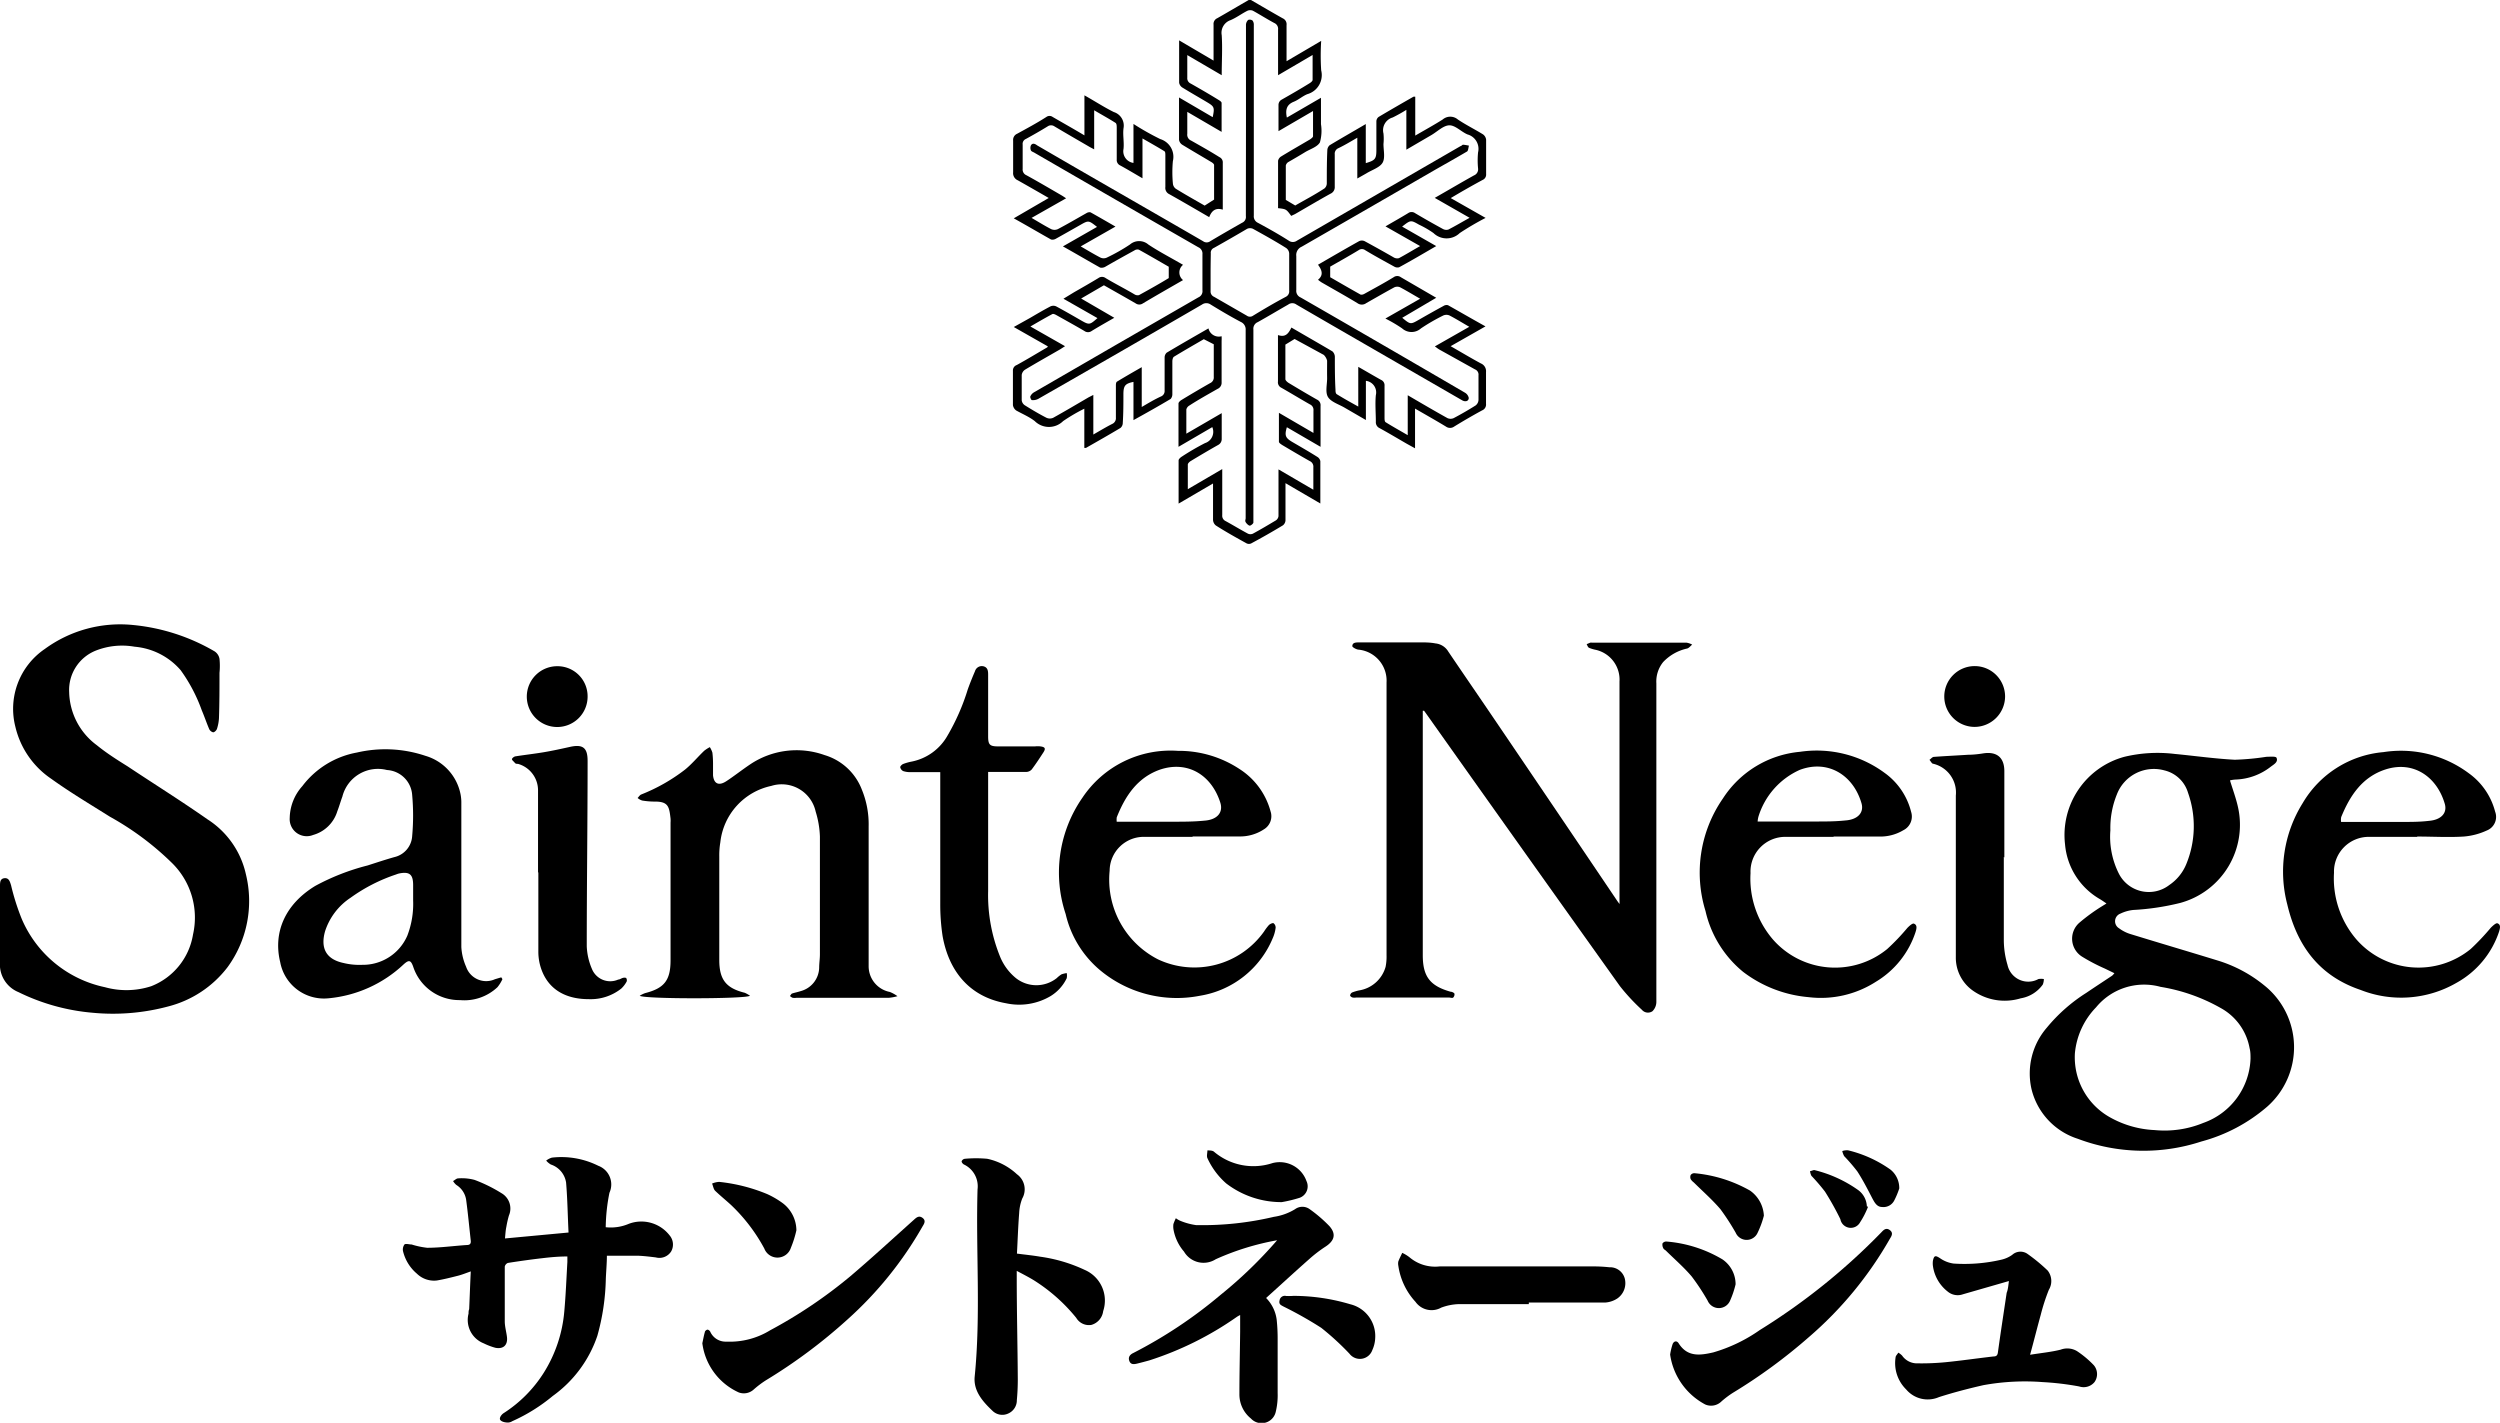
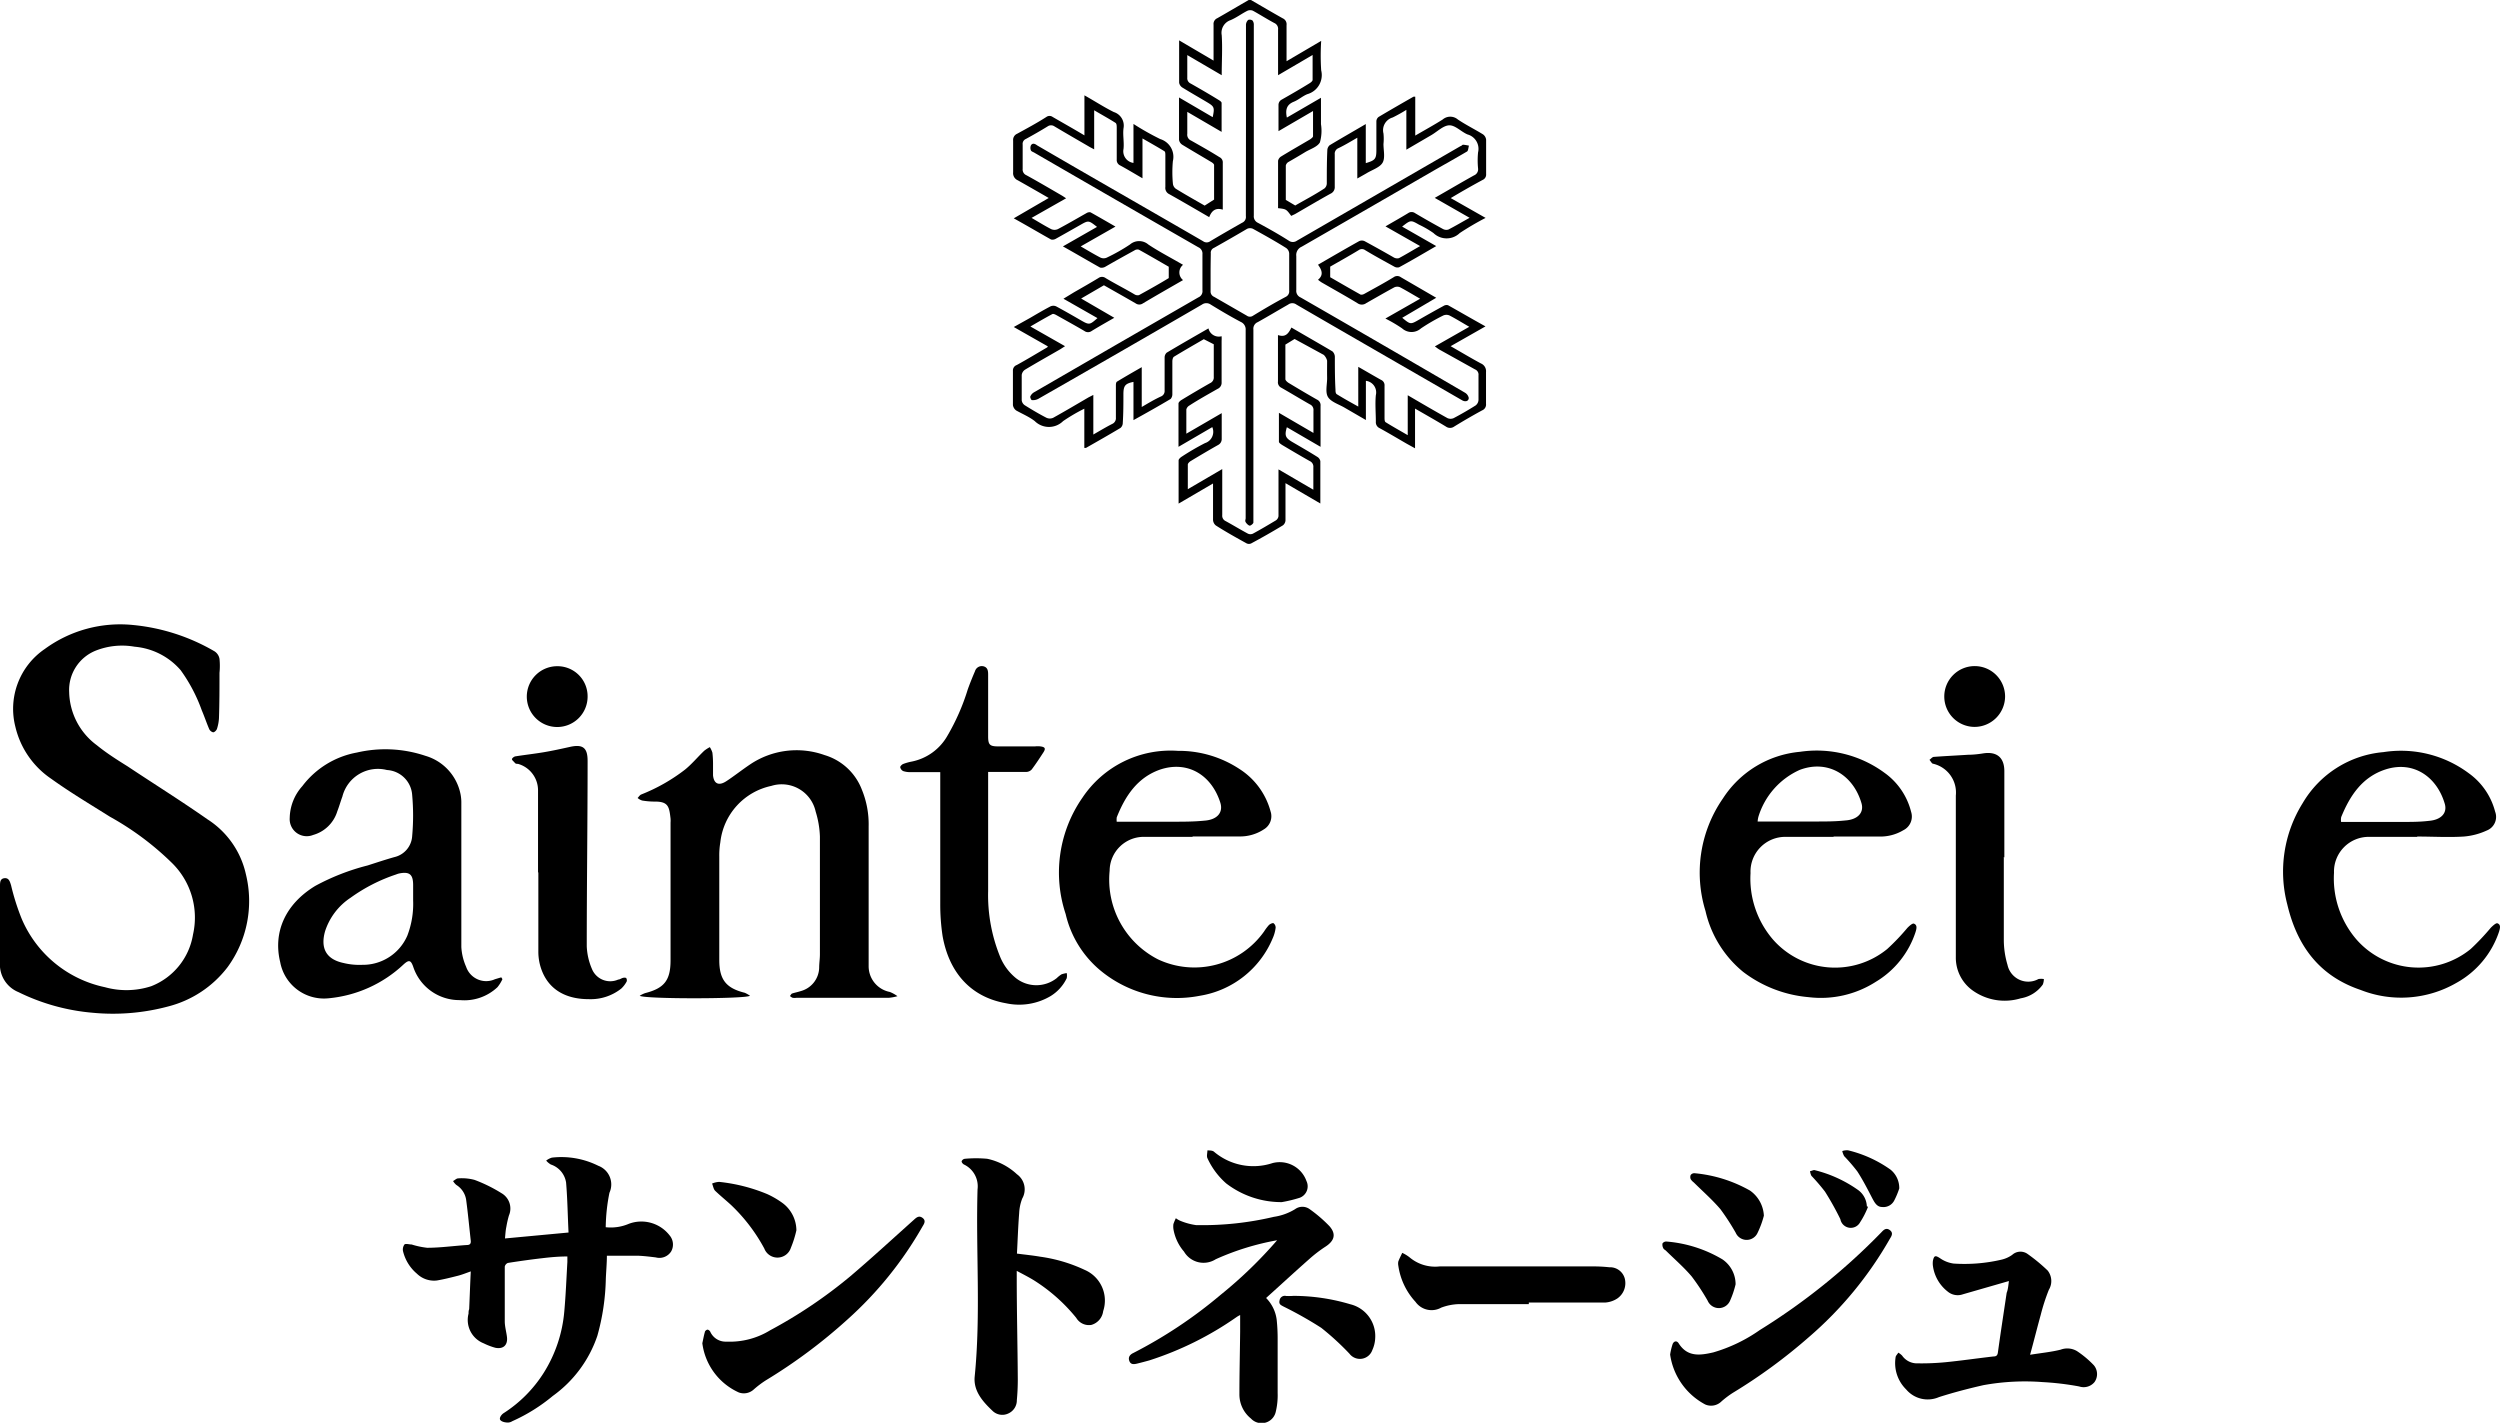
<svg xmlns="http://www.w3.org/2000/svg" width="236" height="134.31" viewBox="0 0 236 134.31">
  <g id="レイヤー_2" data-name="レイヤー 2">
    <g id="レイヤー_1-2" data-name="レイヤー 1">
      <path d="M118.09,0c1,.58,2,1.17,3,1.73a.61.61,0,0,1,.36.64c0,1.1,0,2.21,0,3.41l3.27-1.92a21.33,21.33,0,0,0,0,2.78,1.87,1.87,0,0,1-1.31,2.25c-.45.18-.83.54-1.29.72-.68.28-.79.77-.64,1.49l3.22-1.87v2.49a4,4,0,0,1-.1,1.72c-.25.44-.92.63-1.41.93s-1,.6-1.56.92a.52.52,0,0,0-.25.34c0,1.11,0,2.22,0,3.24l.89.53c.86-.5,1.83-1,2.77-1.62a.65.65,0,0,0,.21-.47c0-1,0-2.09.05-3.14a.65.65,0,0,1,.22-.46c1.11-.67,2.24-1.31,3.41-2V15.4c.86-.26,1-.38,1-1.22s0-1.82,0-2.72a.54.54,0,0,1,.21-.42c1.09-.65,2.19-1.28,3.29-1.91a1.08,1.08,0,0,1,.17,0V12.8c.91-.53,1.77-1,2.59-1.52a1.1,1.1,0,0,1,1.43,0c.76.51,1.59.92,2.37,1.4a.72.72,0,0,1,.3.51c0,1.08,0,2.16,0,3.24a.55.55,0,0,1-.34.56c-1,.54-2,1.11-3,1.71l3.29,1.87A26.4,26.4,0,0,0,137.8,22a1.78,1.78,0,0,1-2.48,0,9.11,9.11,0,0,0-1.36-.79c-.79-.45-.79-.45-1.6.18l3.22,1.84c-1.19.69-2.34,1.37-3.5,2a.59.59,0,0,1-.46-.06c-.92-.51-1.83-1-2.74-1.55a.52.52,0,0,0-.63,0c-.91.55-1.84,1.07-2.68,1.55v1c.87.5,1.85,1.07,2.85,1.63.09.05.29,0,.41-.08.92-.51,1.83-1,2.73-1.55a.57.57,0,0,1,.68,0l3.34,1.94L132.37,30c.78.64.78.64,1.58.18s1.55-.88,2.32-1.3a.54.54,0,0,1,.42-.07c1.16.65,2.31,1.32,3.54,2l-3.29,1.87c1,.57,1.91,1.12,2.86,1.63a.79.79,0,0,1,.48.81c0,1,0,2,0,3a.59.59,0,0,1-.37.62q-1.34.73-2.64,1.53a.66.66,0,0,1-.77,0c-.94-.57-1.9-1.11-2.92-1.7v3.75l-.78-.43c-.85-.49-1.7-1-2.56-1.47a.61.61,0,0,1-.36-.6c0-.84-.08-1.69,0-2.52a1.1,1.1,0,0,0-.94-1.35v3.7l-2-1.16c-.54-.32-1.28-.54-1.57-1s-.08-1.2-.09-1.82,0-1.08,0-1.62a1.17,1.17,0,0,0-.26-.49c-.07-.09-.19-.12-.28-.18L122.21,32l-.87.53c0,1,0,2.14,0,3.26,0,.12.18.28.31.36.88.53,1.77,1.06,2.67,1.57a.58.58,0,0,1,.34.6c0,1.25,0,2.5,0,3.86l-3.18-1.85c-.23.78-.14,1,.49,1.38.79.46,1.59.92,2.37,1.41a.61.61,0,0,1,.3.41c0,1.3,0,2.6,0,4l-3.29-1.92v.67c0,1,0,1.91,0,2.86a.65.65,0,0,1-.24.45q-1.47.89-3,1.71a.51.51,0,0,1-.42,0c-1-.55-2-1.11-2.92-1.7a.72.72,0,0,1-.26-.53c0-1.11,0-2.22,0-3.43l-3.25,1.9c0-1.42,0-2.75,0-4.08,0-.12.18-.28.31-.36a23.79,23.79,0,0,1,2.18-1.27,1.12,1.12,0,0,0,.69-1.51l-3.19,1.86c0-1.43,0-2.76,0-4.09,0-.11.16-.26.28-.33q1.33-.81,2.7-1.59a.58.58,0,0,0,.35-.59c0-1.05,0-2.1,0-3.08l-.94-.48c-.86.5-1.84,1.06-2.81,1.65-.11.06-.16.29-.16.44,0,1,0,2.07,0,3.1a.68.68,0,0,1-.16.45c-1.14.68-2.3,1.33-3.51,2V36.05c-.78.16-.94.36-.95,1.12,0,.92,0,1.84-.06,2.76a.62.62,0,0,1-.22.47c-1.07.64-2.16,1.26-3.25,1.88a.71.71,0,0,1-.16,0v-3.7a16.69,16.69,0,0,0-2,1.17,1.9,1.9,0,0,1-2.68,0c-.53-.41-1.18-.68-1.75-1a.77.77,0,0,1-.31-.51c0-1.08,0-2.16,0-3.24a.54.54,0,0,1,.36-.54c1-.55,1.92-1.11,2.88-1.67,0,0,0,0,.06-.09l-3.22-1.83L97.26,30c.63-.37,1.26-.74,1.91-1.08a.65.65,0,0,1,.53,0c.8.43,1.58.88,2.36,1.33s.82.41,1.54-.22l-3.21-1.83,1-.61c.77-.44,1.54-.88,2.3-1.34a.57.57,0,0,1,.68,0c.9.54,1.82,1,2.73,1.54a.54.54,0,0,0,.42.07c1-.55,2-1.11,2.81-1.61V25.18c-.87-.5-1.84-1.07-2.82-1.61a.5.5,0,0,0-.42.07c-.91.5-1.81,1-2.73,1.53a.69.69,0,0,1-.51.09c-1.16-.65-2.31-1.33-3.51-2l3.22-1.84c-.8-.63-.8-.63-1.59-.18s-1.55.88-2.32,1.31a.61.61,0,0,1-.43.06c-1.16-.65-2.31-1.33-3.52-2L99,18.69c-1-.58-2-1.15-2.92-1.67a.73.73,0,0,1-.44-.75c0-1,0-2,0-3a.63.63,0,0,1,.37-.64c.93-.51,1.85-1,2.77-1.59a.5.5,0,0,1,.59,0c1,.58,2,1.14,3,1.74V9c1,.56,1.85,1.12,2.78,1.58a1.34,1.34,0,0,1,.91,1.53c-.08.64.07,1.31,0,1.95a1.11,1.11,0,0,0,.94,1.32V11.7a25.14,25.14,0,0,0,2.53,1.43,1.75,1.75,0,0,1,1.19,2.08,11.33,11.33,0,0,0,0,2.1.68.68,0,0,0,.28.51c.92.57,1.86,1.09,2.72,1.59l.89-.57c0-1,0-2.12,0-3.26,0-.11-.18-.24-.31-.31-.9-.54-1.8-1.06-2.7-1.61a.68.68,0,0,1-.3-.46c0-1.28,0-2.57,0-4l3.18,1.86c.19-.93.16-1-.58-1.44s-1.53-.89-2.29-1.36a.68.68,0,0,1-.3-.45c0-1.29,0-2.58,0-4l3.25,1.91V4c0-.56,0-1.12,0-1.67a.59.59,0,0,1,.35-.61c1-.57,2-1.16,3-1.74Zm14.67,14.13V10.37a14.43,14.43,0,0,1-1.29.72,1.25,1.25,0,0,0-.87,1.51,5,5,0,0,1,0,1c0,.6.18,1.32-.09,1.77s-1,.67-1.53,1l-.85.48V13c-.64.37-1.22.72-1.81,1a.56.56,0,0,0-.32.57c0,1,0,2,0,3.05a.67.67,0,0,1-.41.67c-1.12.62-2.23,1.28-3.34,1.92l-.36.17c-.47-.64-.47-.64-1.24-.73a.65.65,0,0,1,0-.13c0-1.45,0-2.9,0-4.34a.62.62,0,0,1,.29-.41c.9-.55,1.81-1.07,2.71-1.6.12-.08.3-.21.3-.31,0-.77,0-1.54,0-2.38l-3.26,1.9c0-.89,0-1.69,0-2.49A.57.57,0,0,1,121,9.4c.88-.5,1.75-1,2.62-1.54.12-.07.29-.21.29-.32,0-.75,0-1.51,0-2.35L120.65,7.1c0-.21,0-.35,0-.48,0-1.27,0-2.55,0-3.82a.6.6,0,0,0-.36-.63c-.69-.37-1.35-.79-2-1.15a.64.64,0,0,0-.54,0c-.54.27-1,.63-1.58.88a1.26,1.26,0,0,0-.84,1.42c.08,1.23,0,2.47,0,3.78l-3.25-1.9c0,.77,0,1.45,0,2.14a.54.54,0,0,0,.33.55c.88.5,1.75,1,2.62,1.54.12.07.28.18.29.28,0,.89,0,1.78,0,2.74l-3.24-1.89c0,.74,0,1.41,0,2.07a.6.6,0,0,0,.36.64c.9.51,1.78,1,2.67,1.56a.55.55,0,0,1,.32.56c0,.83,0,1.66,0,2.48v1.92c-.69-.21-1.06.12-1.28.71-1.29-.75-2.52-1.47-3.77-2.17a.65.65,0,0,1-.37-.68c0-1,0-2,0-3,0-.13,0-.33-.1-.38-.65-.4-1.33-.78-2.06-1.2v3.76c-.74-.43-1.42-.84-2.1-1.21a.56.56,0,0,1-.33-.56c0-1,0-2,0-3,0-.16,0-.4-.13-.47-.63-.4-1.29-.76-2-1.18V14.1c-.22-.12-.39-.2-.55-.3-1.07-.62-2.14-1.24-3.2-1.87a.56.56,0,0,0-.64,0c-.68.42-1.37.81-2.06,1.19a.5.5,0,0,0-.3.53c0,.76,0,1.53,0,2.29a.58.58,0,0,0,.35.6c1.11.61,2.2,1.25,3.3,1.89.14.08.27.17.45.29l-3.26,1.85c.64.37,1.23.74,1.85,1.06a.77.77,0,0,0,.63,0c.91-.48,1.8-1,2.7-1.51a.55.55,0,0,1,.38-.08c.77.43,1.53.87,2.36,1.35l-3.28,1.87c.66.38,1.25.74,1.87,1.06a.71.71,0,0,0,.59,0,17.4,17.4,0,0,0,2.19-1.24,1.33,1.33,0,0,1,1.73,0c1,.67,2.15,1.26,3.28,1.92a.92.92,0,0,0,0,1.44c-1.3.75-2.55,1.46-3.79,2.2a.59.59,0,0,1-.68,0c-1-.58-2-1.14-3-1.71l-2.15,1.25L105.19,30c-.77.44-1.46.83-2.13,1.24a.58.58,0,0,1-.7,0c-.87-.51-1.76-1-2.65-1.5-.11-.06-.28-.14-.37-.09-.68.36-1.36.76-2.07,1.17l3.27,1.86-.45.29c-1.11.64-2.23,1.27-3.33,1.93a.71.71,0,0,0-.31.5c0,.8,0,1.59,0,2.39a.66.66,0,0,0,.28.46c.67.42,1.36.83,2.06,1.19a.77.77,0,0,0,.63,0c1.13-.63,2.23-1.28,3.34-1.93l.45-.23v3.74c.63-.36,1.19-.7,1.78-1a.59.59,0,0,0,.35-.6c0-1,0-2,0-3,0-.14,0-.35.13-.41.74-.45,1.49-.88,2.31-1.35v3.76c.65-.38,1.23-.73,1.83-1a.55.55,0,0,0,.33-.55c0-1,0-2.07,0-3.11a.62.62,0,0,1,.2-.47c1.29-.77,2.6-1.52,3.94-2.29a1,1,0,0,0,1.24.74,3.73,3.73,0,0,1,0,.43c0,1.3,0,2.6,0,3.91a.63.63,0,0,1-.38.63c-.89.51-1.78,1-2.66,1.57a.61.61,0,0,0-.29.37c0,.74,0,1.48,0,2.29L115.33,39c0,.88,0,1.66,0,2.44A.62.62,0,0,1,115,42c-.87.49-1.73,1-2.59,1.52-.12.07-.27.21-.28.33,0,.75,0,1.51,0,2.33l3.25-1.9c0,1.52,0,2.93,0,4.35a.55.55,0,0,0,.32.56c.71.39,1.4.81,2.11,1.19a.57.57,0,0,0,.46,0c.74-.4,1.46-.83,2.18-1.26a.57.57,0,0,0,.24-.4c0-1.05,0-2.1,0-3.15V44.31l3.29,1.92c0-.76,0-1.44,0-2.11a.58.58,0,0,0-.35-.6c-.87-.49-1.73-1-2.59-1.51-.12-.08-.31-.2-.31-.31,0-.88,0-1.76,0-2.73l3.26,1.9c0-.77,0-1.43,0-2.1a.57.57,0,0,0-.34-.6c-.9-.51-1.78-1.05-2.68-1.56a.57.57,0,0,1-.33-.6c0-1.06,0-2.13,0-3.19V31.63c.73.25,1-.17,1.27-.71,1.32.77,2.6,1.5,3.87,2.25a.72.72,0,0,1,.23.51c0,1,0,2.07.06,3.1,0,.15,0,.38.15.45.63.39,1.28.75,2,1.15V34.63c.76.43,1.45.84,2.15,1.23a.55.55,0,0,1,.33.56c0,1,0,2,0,3,0,.15,0,.38.11.44.66.41,1.34.79,2.08,1.22V37.31c1.28.75,2.51,1.47,3.75,2.16a.72.72,0,0,0,.59,0c.7-.37,1.39-.77,2.06-1.19a.7.7,0,0,0,.28-.52c0-.78,0-1.56,0-2.33a.53.53,0,0,0-.33-.56L135.88,33c-.14-.08-.27-.19-.43-.3l3.25-1.85c-.66-.38-1.25-.75-1.87-1.07a.73.73,0,0,0-.58,0A18.15,18.15,0,0,0,134.14,31a1.33,1.33,0,0,1-1.78,0,13.72,13.72,0,0,0-1.58-.93l3.28-1.87c-.66-.38-1.27-.75-1.89-1.08a.68.68,0,0,0-.54,0c-.89.48-1.78,1-2.65,1.49a.7.7,0,0,1-.85,0c-1.11-.67-2.24-1.3-3.37-1.95a3.54,3.54,0,0,1-.34-.25c.57-.47.34-.95,0-1.42,1.33-.77,2.6-1.51,3.89-2.23a.62.62,0,0,1,.5,0c.92.5,1.82,1,2.74,1.53a.64.64,0,0,0,.51.08c.66-.35,1.29-.74,2-1.14l-3.27-1.86c.77-.45,1.47-.84,2.14-1.25a.56.56,0,0,1,.65,0q1.3.77,2.64,1.5a.66.66,0,0,0,.51.05c.66-.34,1.3-.72,2-1.11l-3.29-1.88c1.28-.73,2.48-1.44,3.7-2.12a.62.62,0,0,0,.39-.66,7.72,7.72,0,0,1,0-1.52,1.41,1.41,0,0,0-1-1.69c-.59-.25-1.14-.86-1.7-.86s-1.13.58-1.69.91Z" />
-       <path d="M134.31,67.1V90.17c0,2,.67,2.9,2.63,3.45.13,0,.31.09.36.18a.43.43,0,0,1-.12.37c-.08.07-.25,0-.38,0H128a.87.87,0,0,1-.28,0c-.1,0-.26-.12-.27-.19a.37.37,0,0,1,.19-.29,4.19,4.19,0,0,1,.63-.19,3.11,3.11,0,0,0,2.53-2.23,4.88,4.88,0,0,0,.09-1.08q0-12.88,0-25.77a2.94,2.94,0,0,0-2.61-3.09c-.23,0-.63-.24-.62-.33,0-.39.42-.35.71-.36l5.63,0c.51,0,1,0,1.52.1a1.59,1.59,0,0,1,1.2.77c1.42,2.1,2.86,4.19,4.29,6.3q5.81,8.56,11.6,17.15c.07.11.15.21.27.38a4,4,0,0,0,0-.41V64.34a2.88,2.88,0,0,0-2.26-3,3.19,3.19,0,0,1-.62-.19c-.11-.06-.15-.22-.22-.34l.33-.14a.6.6,0,0,1,.19,0c3,0,5.95,0,8.92,0a1.69,1.69,0,0,1,.52.18c-.15.13-.3.32-.47.37A4.4,4.4,0,0,0,157,62.5a2.92,2.92,0,0,0-.64,2q0,13,0,26.1c0,1.33,0,2.67,0,4a1.24,1.24,0,0,1-.37.86.75.75,0,0,1-1-.14,18.93,18.93,0,0,1-2.07-2.23q-9.12-12.78-18.21-25.61l-.28-.39Z" />
-       <path d="M199.6,91.87l-.91-.44a17.35,17.35,0,0,1-2.14-1.12,2,2,0,0,1-.24-3.22,17.43,17.43,0,0,1,2.07-1.51l.47-.29c-.26-.18-.47-.33-.7-.46a6.62,6.62,0,0,1-3.21-5.12,7.65,7.65,0,0,1,5.61-8.27,13.45,13.45,0,0,1,4.73-.27c1.89.18,3.78.45,5.68.55a24,24,0,0,0,3-.28c.32,0,.87-.06.94.09.19.4-.25.63-.53.84a5.69,5.69,0,0,1-3.33,1.22,2.81,2.81,0,0,0-.53.08c.25.82.54,1.6.73,2.41a7.64,7.64,0,0,1-5.44,9.16,23.49,23.49,0,0,1-4.41.66,3.64,3.64,0,0,0-1.21.34.77.77,0,0,0-.14,1.39,3.5,3.5,0,0,0,1.09.55c2.73.84,5.48,1.65,8.21,2.49A12.87,12.87,0,0,1,213.72,93a7.47,7.47,0,0,1,.29,11.48,15.71,15.71,0,0,1-6.21,3.28,17.54,17.54,0,0,1-11.66-.26,6.54,6.54,0,0,1-4.37-4.71A6.62,6.62,0,0,1,193.23,97a15.66,15.66,0,0,1,3.71-3.27c.81-.55,1.64-1.09,2.45-1.63A1.81,1.81,0,0,0,199.6,91.87Zm12.85,8.07c0-.33,0-.67-.09-1a5.41,5.41,0,0,0-2.72-3.78,17.05,17.05,0,0,0-5.68-2,5.86,5.86,0,0,0-6.09,1.93,7.17,7.17,0,0,0-2,4.34,6.49,6.49,0,0,0,3.34,6.06,9.47,9.47,0,0,0,4.2,1.19A9.61,9.61,0,0,0,208,106,6.68,6.68,0,0,0,212.45,99.94ZM199.22,78.38a7.74,7.74,0,0,0,.8,4.09,3.17,3.17,0,0,0,4.77,1.07,4.37,4.37,0,0,0,1.58-1.93,9.41,9.41,0,0,0,.18-6.77,3.06,3.06,0,0,0-2.21-2.11A3.74,3.74,0,0,0,199.83,75,8.38,8.38,0,0,0,199.22,78.38Z" />
      <path d="M0,87.28c0-1.21,0-2.41,0-3.62,0-.35,0-.72.43-.76s.52.37.62.69a21.78,21.78,0,0,0,1,3.15A11,11,0,0,0,9.9,93.19a7.57,7.57,0,0,0,4.37-.09,6.33,6.33,0,0,0,3.95-4.88,7.22,7.22,0,0,0-1.94-6.71,27.12,27.12,0,0,0-5.9-4.41c-1.86-1.17-3.76-2.3-5.54-3.58A8.18,8.18,0,0,1,1.45,68.6a6.83,6.83,0,0,1,2.77-7.33A12.05,12.05,0,0,1,12.56,59a18.78,18.78,0,0,1,7.7,2.49,1.07,1.07,0,0,1,.46.7,6.54,6.54,0,0,1,0,1.33c0,1.43,0,2.86-.05,4.29a4,4,0,0,1-.19,1c-.05.14-.23.32-.36.32a.57.57,0,0,1-.37-.3c-.25-.58-.45-1.19-.7-1.77a15.21,15.21,0,0,0-2-3.8,6.48,6.48,0,0,0-4.34-2.21,6.77,6.77,0,0,0-3.65.36,4,4,0,0,0-2.53,3.93,6.39,6.39,0,0,0,2.6,5c.92.75,1.93,1.39,2.91,2,2.51,1.67,5.07,3.27,7.54,5a8.27,8.27,0,0,1,3.63,5.18,10.59,10.59,0,0,1-1.72,8.77A10.24,10.24,0,0,1,15.91,95a20.14,20.14,0,0,1-7.21.6,19.61,19.61,0,0,1-6.95-1.94A2.82,2.82,0,0,1,0,90.81C0,89.64,0,88.46,0,87.28Z" />
      <path d="M70.8,94c-.41.31-10,.32-10.41,0a2.64,2.64,0,0,1,.51-.25c1.81-.46,2.4-1.21,2.4-3.1v-13a2.38,2.38,0,0,0,0-.38c-.13-1.12-.2-1.62-1.54-1.6a7.21,7.21,0,0,1-1.14-.1,1.24,1.24,0,0,1-.43-.24c.11-.11.2-.27.34-.33a16.87,16.87,0,0,0,4.15-2.36c.65-.53,1.19-1.19,1.8-1.77a3.2,3.2,0,0,1,.53-.34,2.21,2.21,0,0,1,.24.52,8.94,8.94,0,0,1,.06,1c0,.38,0,.77,0,1.14.08.82.56,1,1.23.57s1.52-1.1,2.3-1.62a7.86,7.86,0,0,1,7-.86,5.43,5.43,0,0,1,3.53,3.29A8.57,8.57,0,0,1,82,78L82,89.09c0,.7,0,1.4,0,2.1a2.47,2.47,0,0,0,2,2.45,3.2,3.2,0,0,1,.72.4,4.4,4.4,0,0,1-.79.15H75.2a1.2,1.2,0,0,1-.38,0,.79.79,0,0,1-.25-.17c.07-.07.12-.2.2-.23.27-.09.55-.14.82-.23a2.35,2.35,0,0,0,1.74-2.19c0-.43.07-.86.07-1.29,0-3.7,0-7.41,0-11.11A8.91,8.91,0,0,0,77,76.62a3.28,3.28,0,0,0-4.19-2.43A6.12,6.12,0,0,0,68,79.51a7.38,7.38,0,0,0-.1,1.33v9.78c0,1.85.63,2.66,2.41,3.1A2.88,2.88,0,0,1,70.8,94Z" />
      <path d="M47.43,92.43a3.46,3.46,0,0,1-.47.76,4.55,4.55,0,0,1-3.54,1.22A4.58,4.58,0,0,1,39,91.24c-.22-.61-.4-.65-.89-.21A11.94,11.94,0,0,1,31,94.24a4.2,4.2,0,0,1-4.55-3.42c-.7-2.88.54-5.51,3.31-7.19a21.39,21.39,0,0,1,4.94-1.93c.84-.27,1.68-.55,2.53-.79a2.17,2.17,0,0,0,1.68-2,21.54,21.54,0,0,0,0-3.85,2.53,2.53,0,0,0-2.38-2.37,3.46,3.46,0,0,0-4.21,2.51c-.17.46-.3.93-.48,1.39a3.32,3.32,0,0,1-2.28,2.23,1.61,1.61,0,0,1-2.21-1.61,4.62,4.62,0,0,1,1.19-3,8.32,8.32,0,0,1,5.15-3.17,11.87,11.87,0,0,1,6.47.31A4.73,4.73,0,0,1,43.48,75a4.11,4.11,0,0,1,.07.86c0,4.51,0,9,0,13.54A5.31,5.31,0,0,0,44,91.26a2,2,0,0,0,2.72,1.18l.6-.18ZM39,85V83.56c0-1-.32-1.31-1.34-1.1a2.14,2.14,0,0,0-.27.09,15.9,15.9,0,0,0-4.3,2.2,6,6,0,0,0-2.4,3.15c-.46,1.61.1,2.65,1.71,3a6.34,6.34,0,0,0,1.79.18,4.57,4.57,0,0,0,4.26-2.75A8.36,8.36,0,0,0,39,85Z" />
      <path d="M47.67,116.91l6-.56c-.08-1.61-.1-3.16-.23-4.71A2.13,2.13,0,0,0,52,109.93a1.7,1.7,0,0,1-.44-.37,1.64,1.64,0,0,1,.54-.28,7.8,7.8,0,0,1,4.38.77,1.88,1.88,0,0,1,1.05,2.55,17.59,17.59,0,0,0-.35,3.25,4.34,4.34,0,0,0,2.2-.33,3.37,3.37,0,0,1,3.83,1.1,1.33,1.33,0,0,1,.15,1.51,1.31,1.31,0,0,1-1.45.57c-.57-.07-1.14-.14-1.71-.16-1,0-1.9,0-2.91,0,0,.71-.07,1.44-.1,2.17a21.43,21.43,0,0,1-.8,5.39,11.54,11.54,0,0,1-4.21,5.68,16.41,16.41,0,0,1-3.82,2.38.82.82,0,0,1-.4.13c-.26,0-.6-.07-.73-.24s.08-.49.3-.64a12.37,12.37,0,0,0,3.8-3.82,12.94,12.94,0,0,0,1.94-5.8c.14-1.55.2-3.1.29-4.66,0-.15,0-.31,0-.52-.76,0-1.47.06-2.17.14-1.15.13-2.3.29-3.44.47a.48.48,0,0,0-.3.35c0,1.72,0,3.44,0,5.15,0,.51.15,1,.21,1.51.08.76-.36,1.15-1.1,1a6.09,6.09,0,0,1-1.1-.42,2.37,2.37,0,0,1-1.43-2.8c0-.14,0-.28.06-.42.05-1.16.09-2.32.15-3.57-.45.16-.82.31-1.21.41-.67.17-1.34.34-2,.45a2.32,2.32,0,0,1-1.88-.65,4,4,0,0,1-1.29-2.06.8.8,0,0,1,.12-.69c.12-.11.45,0,.68,0a7.77,7.77,0,0,0,1.46.31c1.25,0,2.5-.18,3.75-.26.29,0,.4-.13.37-.41-.14-1.27-.26-2.55-.43-3.82a2,2,0,0,0-.93-1.44,1.42,1.42,0,0,1-.31-.37c.16-.08.32-.25.47-.25a4.65,4.65,0,0,1,1.55.14,13.93,13.93,0,0,1,2.54,1.25,1.67,1.67,0,0,1,.71,2.12,9.56,9.56,0,0,0-.24,1.06C47.73,116.13,47.71,116.49,47.67,116.91Z" />
      <path d="M173.11,79c-1.51,0-3,0-4.53,0a3.28,3.28,0,0,0-3.33,3.42,8.82,8.82,0,0,0,2.1,6.25,7.79,7.79,0,0,0,10.8.92,20.56,20.56,0,0,0,1.91-2c.17-.17.47-.45.61-.4.35.13.25.49.16.79a8.58,8.58,0,0,1-3.75,4.7,9.6,9.6,0,0,1-6.36,1.45,11.88,11.88,0,0,1-6.16-2.38A10.38,10.38,0,0,1,161,86a12.28,12.28,0,0,1,1.64-10.62,9.7,9.7,0,0,1,7.28-4.41,10.8,10.8,0,0,1,8,2,6.45,6.45,0,0,1,2.49,3.67,1.44,1.44,0,0,1-.73,1.73,4.22,4.22,0,0,1-2.27.6h-4.34Zm-7.19-1.45.52,0h4.91c1,0,1.91,0,2.86-.1,1.16-.08,1.78-.74,1.51-1.64-.79-2.68-3.2-4.13-5.83-3.13A7.13,7.13,0,0,0,166,77.08,2.37,2.37,0,0,0,165.92,77.57Z" />
      <path d="M228.18,79c-1.51,0-3,0-4.53,0a3.28,3.28,0,0,0-3.32,3.39,8.83,8.83,0,0,0,2.14,6.32,7.79,7.79,0,0,0,10.77.87,22.42,22.42,0,0,0,1.89-2c.18-.18.49-.47.63-.42.35.13.24.49.15.79a8.63,8.63,0,0,1-4,4.82,10.44,10.44,0,0,1-9.07.68c-3.91-1.32-6-4.17-6.92-8.07a12.22,12.22,0,0,1,1.45-9.56A9.82,9.82,0,0,1,225,71a10.71,10.71,0,0,1,8.06,2,6.45,6.45,0,0,1,2.48,3.62,1.38,1.38,0,0,1-.79,1.78,6.4,6.4,0,0,1-2.17.57c-1.46.09-2.93,0-4.39,0ZM221,77.59h5.75c.84,0,1.69,0,2.53-.1,1.14-.09,1.76-.72,1.51-1.6-.72-2.5-2.9-4.11-5.58-3.26-2.21.71-3.37,2.47-4.2,4.5A1.33,1.33,0,0,0,221,77.59Z" />
      <path d="M112.58,79c-1.51,0-3,0-4.53,0a3.22,3.22,0,0,0-3.3,3.2,8.45,8.45,0,0,0,4.58,8.37,8.07,8.07,0,0,0,10-2.64,4.64,4.64,0,0,1,.46-.61c.11-.1.34-.21.43-.17a.52.52,0,0,1,.2.43,3.46,3.46,0,0,1-.28,1A9,9,0,0,1,113.27,94a11.31,11.31,0,0,1-9.49-2.47,9.79,9.79,0,0,1-3.18-5.24,12.39,12.39,0,0,1,1.59-11,10,10,0,0,1,9-4.41A10.39,10.39,0,0,1,117,72.59a6.85,6.85,0,0,1,2.94,4,1.44,1.44,0,0,1-.63,1.7,4.06,4.06,0,0,1-2.34.67c-1.46,0-2.93,0-4.39,0Zm-7.16-1.43h5.27c1,0,2,0,3-.1,1.19-.08,1.8-.75,1.51-1.69-.83-2.63-3.09-4-5.69-3.13-2.14.75-3.29,2.49-4.09,4.51A1.8,1.8,0,0,0,105.42,77.59Z" />
      <path d="M88.76,72.89c-1,0-1.89,0-2.8,0a2.08,2.08,0,0,1-.7-.1.53.53,0,0,1-.28-.37c0-.09.16-.25.28-.3a4.76,4.76,0,0,1,.82-.23,5,5,0,0,0,3.36-2.44,20.58,20.58,0,0,0,1.92-4.38c.21-.58.44-1.15.68-1.71a.67.67,0,0,1,.84-.45c.37.12.4.44.4.78v5.82c0,.79.15.95.94.95H97.7a2.27,2.27,0,0,1,.52,0c.44.06.51.2.28.56-.35.54-.71,1.09-1.1,1.61a.72.72,0,0,1-.5.24c-1,0-2,0-3.05,0h-.57v.56c0,3.56,0,7.13,0,10.69a15.43,15.43,0,0,0,1.14,6.22,5.09,5.09,0,0,0,1.49,2,3.11,3.11,0,0,0,3.84,0,3.09,3.09,0,0,1,.45-.36,2.61,2.61,0,0,1,.5-.12,1.27,1.27,0,0,1,0,.48,4,4,0,0,1-1.54,1.7,5.82,5.82,0,0,1-4.18.67c-3.54-.62-5.43-3.13-6-6.35a19.86,19.86,0,0,1-.22-3c0-4,0-7.91,0-11.87Z" />
      <path d="M120.56,117.08a24.62,24.62,0,0,0-5.79,1.79,2.14,2.14,0,0,1-3-.72,4.35,4.35,0,0,1-1-2.13,1.84,1.84,0,0,1,0-.47A5.25,5.25,0,0,1,111,115a2.09,2.09,0,0,0,.46.26,6.15,6.15,0,0,0,1.44.39,29.35,29.35,0,0,0,7.35-.78,5.3,5.3,0,0,0,2-.72,1.17,1.17,0,0,1,1.39,0,13,13,0,0,1,1.86,1.6c.66.75.47,1.38-.37,1.93a12.57,12.57,0,0,0-1.54,1.18c-1.36,1.2-2.69,2.43-4.07,3.67a3.55,3.55,0,0,1,1,2.06,17.26,17.26,0,0,1,.09,1.9c0,1.65,0,3.31,0,5a6.68,6.68,0,0,1-.18,1.79,1.37,1.37,0,0,1-2.34.63,2.91,2.91,0,0,1-1.09-2.28c0-2,.05-4,.07-5.92v-1.57a2.43,2.43,0,0,0-.35.2,30.64,30.64,0,0,1-8.22,4.08q-.57.16-1.14.3c-.29.07-.6.12-.74-.22s0-.6.35-.77a43.5,43.5,0,0,0,8.26-5.5A41.3,41.3,0,0,0,120.56,117.08Z" />
      <path d="M96,118.34c.77.1,1.48.17,2.18.29a14.55,14.55,0,0,1,4.22,1.25,3.15,3.15,0,0,1,1.74,3.89,1.55,1.55,0,0,1-1.11,1.3,1.39,1.39,0,0,1-1.43-.66,16.35,16.35,0,0,0-4-3.55c-.49-.3-1-.56-1.62-.89v.61c0,3.22.08,6.43.1,9.64q0,1-.09,1.95a1.36,1.36,0,0,1-.8,1.26,1.32,1.32,0,0,1-1.5-.25c-.93-.88-1.81-1.88-1.68-3.23.59-5.89.1-11.78.27-17.67A2.28,2.28,0,0,0,91,109.93c-.11-.05-.24-.22-.22-.31a.38.38,0,0,1,.3-.23,11.54,11.54,0,0,1,2.12,0A5.93,5.93,0,0,1,96,110.85a1.75,1.75,0,0,1,.5,2.29,4.3,4.3,0,0,0-.29,1.38C96.11,115.79,96.07,117.05,96,118.34Z" />
      <path d="M50.79,82.4c0-2.61,0-5.22,0-7.82a2.59,2.59,0,0,0-1.89-2.47c-.11,0-.23,0-.31-.11s-.26-.23-.26-.33.2-.25.32-.27c.89-.14,1.79-.24,2.68-.39s1.64-.32,2.46-.5c1.24-.28,1.69.08,1.68,1.35,0,5.82-.08,11.64-.08,17.46a6,6,0,0,0,.49,2.15,1.86,1.86,0,0,0,2.48,1c.15,0,.29-.12.45-.16s.26,0,.29,0a.39.39,0,0,1,.06.34,2.58,2.58,0,0,1-.51.67,4.64,4.64,0,0,1-3.08,1c-2.41,0-4.06-1.12-4.61-3.3a5,5,0,0,1-.14-1.22c0-2.5,0-5,0-7.49Z" />
      <path d="M189.16,80.89c0,2.63,0,5.25,0,7.87a8.32,8.32,0,0,0,.35,2.33,2,2,0,0,0,2.92,1.33,1.71,1.71,0,0,1,.51,0,1.42,1.42,0,0,1-.1.52,3.2,3.2,0,0,1-2.08,1.3,5.2,5.2,0,0,1-4.57-.76,3.8,3.8,0,0,1-1.56-3.12c0-5.09,0-10.18,0-15.26a2.79,2.79,0,0,0-2.13-3c-.14,0-.24-.25-.36-.37.14-.1.27-.27.41-.28,1.08-.08,2.16-.13,3.23-.2.48,0,1-.06,1.43-.13,1.28-.2,2,.38,2,1.68q0,4.08,0,8.15Z" />
      <path d="M189.64,120.93l-4.34,1.25a1.47,1.47,0,0,1-1.43-.25,3.7,3.7,0,0,1-1.4-2.41,1.82,1.82,0,0,1,0-.52c.11-.5.24-.5.66-.23a2.92,2.92,0,0,0,1.29.51,15.35,15.35,0,0,0,4.53-.37,2.87,2.87,0,0,0,1-.45,1.16,1.16,0,0,1,1.42-.11,16.3,16.3,0,0,1,1.93,1.59,1.6,1.6,0,0,1,.11,1.82,18.89,18.89,0,0,0-.77,2.38c-.33,1.19-.63,2.4-1,3.75,1-.16,2-.26,2.88-.48a1.79,1.79,0,0,1,1.54.13,9.27,9.27,0,0,1,1.59,1.33,1.3,1.3,0,0,1,.07,1.6,1.33,1.33,0,0,1-1.45.41,26.68,26.68,0,0,0-3.44-.41,21.91,21.91,0,0,0-5.6.29c-1.41.32-2.82.69-4.2,1.13a2.66,2.66,0,0,1-3.09-.73,3.48,3.48,0,0,1-1-3c0-.17.17-.31.26-.47a1.65,1.65,0,0,1,.36.28,1.71,1.71,0,0,0,1.47.73,23.57,23.57,0,0,0,2.66-.11c1.5-.15,3-.37,4.49-.54.26,0,.38-.09.42-.37.26-1.88.55-3.76.83-5.64C189.55,121.75,189.58,121.42,189.64,120.93Z" />
      <path d="M66.3,126.8c.08-.36.14-.71.24-1.06,0-.09.16-.22.25-.22s.22.11.26.2a1.59,1.59,0,0,0,1.53.93,7.27,7.27,0,0,0,4.12-1.07,45,45,0,0,0,7.57-5.1c2-1.7,4-3.54,6-5.33.25-.23.49-.43.82-.18s.17.53,0,.8A35,35,0,0,1,80,124.56a50.19,50.19,0,0,1-7.7,5.74,9.2,9.2,0,0,0-1.14.86,1.38,1.38,0,0,1-1.41.29A5.92,5.92,0,0,1,66.3,126.8Z" />
-       <path d="M157.66,127.87a6,6,0,0,1,.24-1c.12-.27.38-.34.56-.07.82,1.31,2,1.16,3.26.87a14.77,14.77,0,0,0,4.4-2.11,60.13,60.13,0,0,0,11.52-9.27c.23-.25.46-.4.77-.16s.19.51,0,.8a35.19,35.19,0,0,1-7.66,9.3,50.89,50.89,0,0,1-7.18,5.26,8.92,8.92,0,0,0-1.06.8,1.39,1.39,0,0,1-1.54.29A6.35,6.35,0,0,1,157.66,127.87Z" />
+       <path d="M157.66,127.87a6,6,0,0,1,.24-1c.12-.27.38-.34.56-.07.82,1.31,2,1.16,3.26.87a14.77,14.77,0,0,0,4.4-2.11,60.13,60.13,0,0,0,11.52-9.27c.23-.25.46-.4.77-.16s.19.51,0,.8a35.19,35.19,0,0,1-7.66,9.3,50.89,50.89,0,0,1-7.18,5.26,8.92,8.92,0,0,0-1.06.8,1.39,1.39,0,0,1-1.54.29A6.35,6.35,0,0,1,157.66,127.87" />
      <path d="M144.32,123.11c-2.21,0-4.42,0-6.63,0a5.15,5.15,0,0,0-1.64.33,1.86,1.86,0,0,1-2.43-.55,6.35,6.35,0,0,1-1.62-3.42,1,1,0,0,1,0-.38c.1-.28.25-.55.37-.82a3.44,3.44,0,0,1,.69.42,3.75,3.75,0,0,0,2.84.86c4.86,0,9.73,0,14.6,0a13.52,13.52,0,0,1,1.42.08,1.44,1.44,0,0,1,1.46,1.07,1.76,1.76,0,0,1-.71,1.88,2.38,2.38,0,0,1-1.14.38c-2.4,0-4.8,0-7.21,0Z" />
      <path d="M75.18,116.14a9.91,9.91,0,0,1-.52,1.65,1.33,1.33,0,0,1-2.51.07A16.31,16.31,0,0,0,69,113.74c-.49-.45-1-.86-1.49-1.33-.16-.16-.19-.45-.29-.68a1.92,1.92,0,0,1,.67-.16,16.14,16.14,0,0,1,4.53,1.15,8.2,8.2,0,0,1,1.51.89A3.25,3.25,0,0,1,75.18,116.14Z" />
      <path d="M122.1,122.33a18.82,18.82,0,0,1,5.36.79,3.09,3.09,0,0,1,2.36,3.18,3,3,0,0,1-.27,1.14,1.24,1.24,0,0,1-2.16.35,25.46,25.46,0,0,0-2.66-2.44,36.32,36.32,0,0,0-3.54-2c-.26-.14-.49-.22-.4-.58a.5.5,0,0,1,.62-.43A5.51,5.51,0,0,0,122.1,122.33Z" />
      <path d="M121,113.48a8.55,8.55,0,0,1-5.24-1.76,7.06,7.06,0,0,1-1.78-2.39c-.09-.2,0-.49,0-.73.22,0,.49,0,.63.13a5.75,5.75,0,0,0,5.5,1.07,2.68,2.68,0,0,1,3.22,1.69,1.15,1.15,0,0,1-.64,1.58A12.59,12.59,0,0,1,121,113.48Z" />
      <path d="M186.4,68.62a2.87,2.87,0,1,1,2.88-2.86A2.89,2.89,0,0,1,186.4,68.62Z" />
      <path d="M55.47,65.75a2.87,2.87,0,1,1-2.87-2.86A2.84,2.84,0,0,1,55.47,65.75Z" />
      <path d="M166.51,114.76a8.58,8.58,0,0,1-.59,1.61,1.13,1.13,0,0,1-2.07,0,22.2,22.2,0,0,0-1.44-2.22c-.77-.9-1.67-1.69-2.52-2.53a1.22,1.22,0,0,1-.29-.31.53.53,0,0,1,0-.39.43.43,0,0,1,.35-.17,13,13,0,0,1,5.25,1.64A3.08,3.08,0,0,1,166.51,114.76Z" />
      <path d="M163.84,121.24a8.71,8.71,0,0,1-.52,1.54,1.15,1.15,0,0,1-2.12,0,21.07,21.07,0,0,0-1.51-2.29c-.74-.87-1.61-1.62-2.42-2.42-.08-.08-.21-.13-.25-.23a.7.7,0,0,1-.08-.46.43.43,0,0,1,.37-.18,12.23,12.23,0,0,1,5.28,1.68A2.84,2.84,0,0,1,163.84,121.24Z" />
      <path d="M176.34,113.92a7.81,7.81,0,0,1-.75,1.47,1,1,0,0,1-1.86-.3,27.42,27.42,0,0,0-1.45-2.6A18.36,18.36,0,0,0,171,111a1.19,1.19,0,0,1-.13-.45c.15,0,.31-.12.43-.09a12.07,12.07,0,0,1,4.15,1.91,2,2,0,0,1,.78,1.51Z" />
      <path d="M179.29,112.19a7.46,7.46,0,0,1-.47,1.13,1.14,1.14,0,0,1-1.15.62c-.5,0-.72-.44-.94-.85-.44-.85-.88-1.71-1.4-2.51a16.83,16.83,0,0,0-1.24-1.44,1.83,1.83,0,0,1-.18-.48,1.33,1.33,0,0,1,.55-.07,11.6,11.6,0,0,1,4,1.82A2.23,2.23,0,0,1,179.29,112.19Z" />
      <path d="M117.62,11.4c0-3,0-6,0-9.06a.66.66,0,0,1,.21-.46.45.45,0,0,1,.41.06.66.66,0,0,1,.12.43c0,1.57,0,3.14,0,4.72q0,6.63,0,13.26a.67.67,0,0,0,.38.68c1,.54,2,1.1,2.92,1.69a.66.66,0,0,0,.77,0l15.45-8.93c.08,0,.16-.13.24-.13a4.85,4.85,0,0,1,.55.09c-.06.19-.06.47-.18.55-1,.59-2,1.15-3,1.72q-6.3,3.64-12.61,7.27a.85.85,0,0,0-.51.89c0,1.06,0,2.13,0,3.2a.67.67,0,0,0,.41.7q7.77,4.47,15.53,9a.75.75,0,0,1,.34.48c0,.3-.3.41-.62.23l-5.93-3.42c-3.24-1.87-6.49-3.74-9.72-5.62a.64.64,0,0,0-.77,0c-1,.57-1.91,1.12-2.88,1.66a.67.67,0,0,0-.41.7q0,8.93,0,17.85c0,.12,0,.28,0,.37s-.25.31-.36.29-.29-.19-.37-.33,0-.25,0-.37c0-5.92,0-11.84,0-17.75a.77.77,0,0,0-.46-.78c-1-.53-1.91-1.07-2.84-1.64a.71.71,0,0,0-.82,0Q105.79,33.21,98,37.66a1.06,1.06,0,0,1-.59.11c-.06,0-.18-.25-.15-.34a.86.86,0,0,1,.34-.39l7.95-4.6,7.58-4.37a.63.63,0,0,0,.38-.67q0-1.7,0-3.39a.65.65,0,0,0-.39-.67q-7.73-4.44-15.45-8.91c-.12-.08-.3-.12-.35-.23a.61.61,0,0,1,0-.48c.14-.23.36-.17.58,0q3.33,1.94,6.67,3.86c3,1.73,6,3.45,9,5.19a.57.57,0,0,0,.68,0c1-.6,2-1.17,3-1.74a.59.59,0,0,0,.36-.63C117.61,17.38,117.62,14.39,117.62,11.4Zm-3.34,14.31c0,.58,0,1.17,0,1.76a.54.54,0,0,0,.33.55l3.09,1.78a.5.5,0,0,0,.59,0c1-.61,2-1.2,3.09-1.78a.57.57,0,0,0,.32-.57c0-1.18,0-2.35,0-3.53a.69.69,0,0,0-.29-.51c-1-.63-2.08-1.23-3.13-1.81a.66.66,0,0,0-.55,0c-1,.59-2.08,1.21-3.13,1.8a.49.49,0,0,0-.3.52C114.29,24.53,114.28,25.12,114.28,25.71Z" />
    </g>
  </g>
</svg>